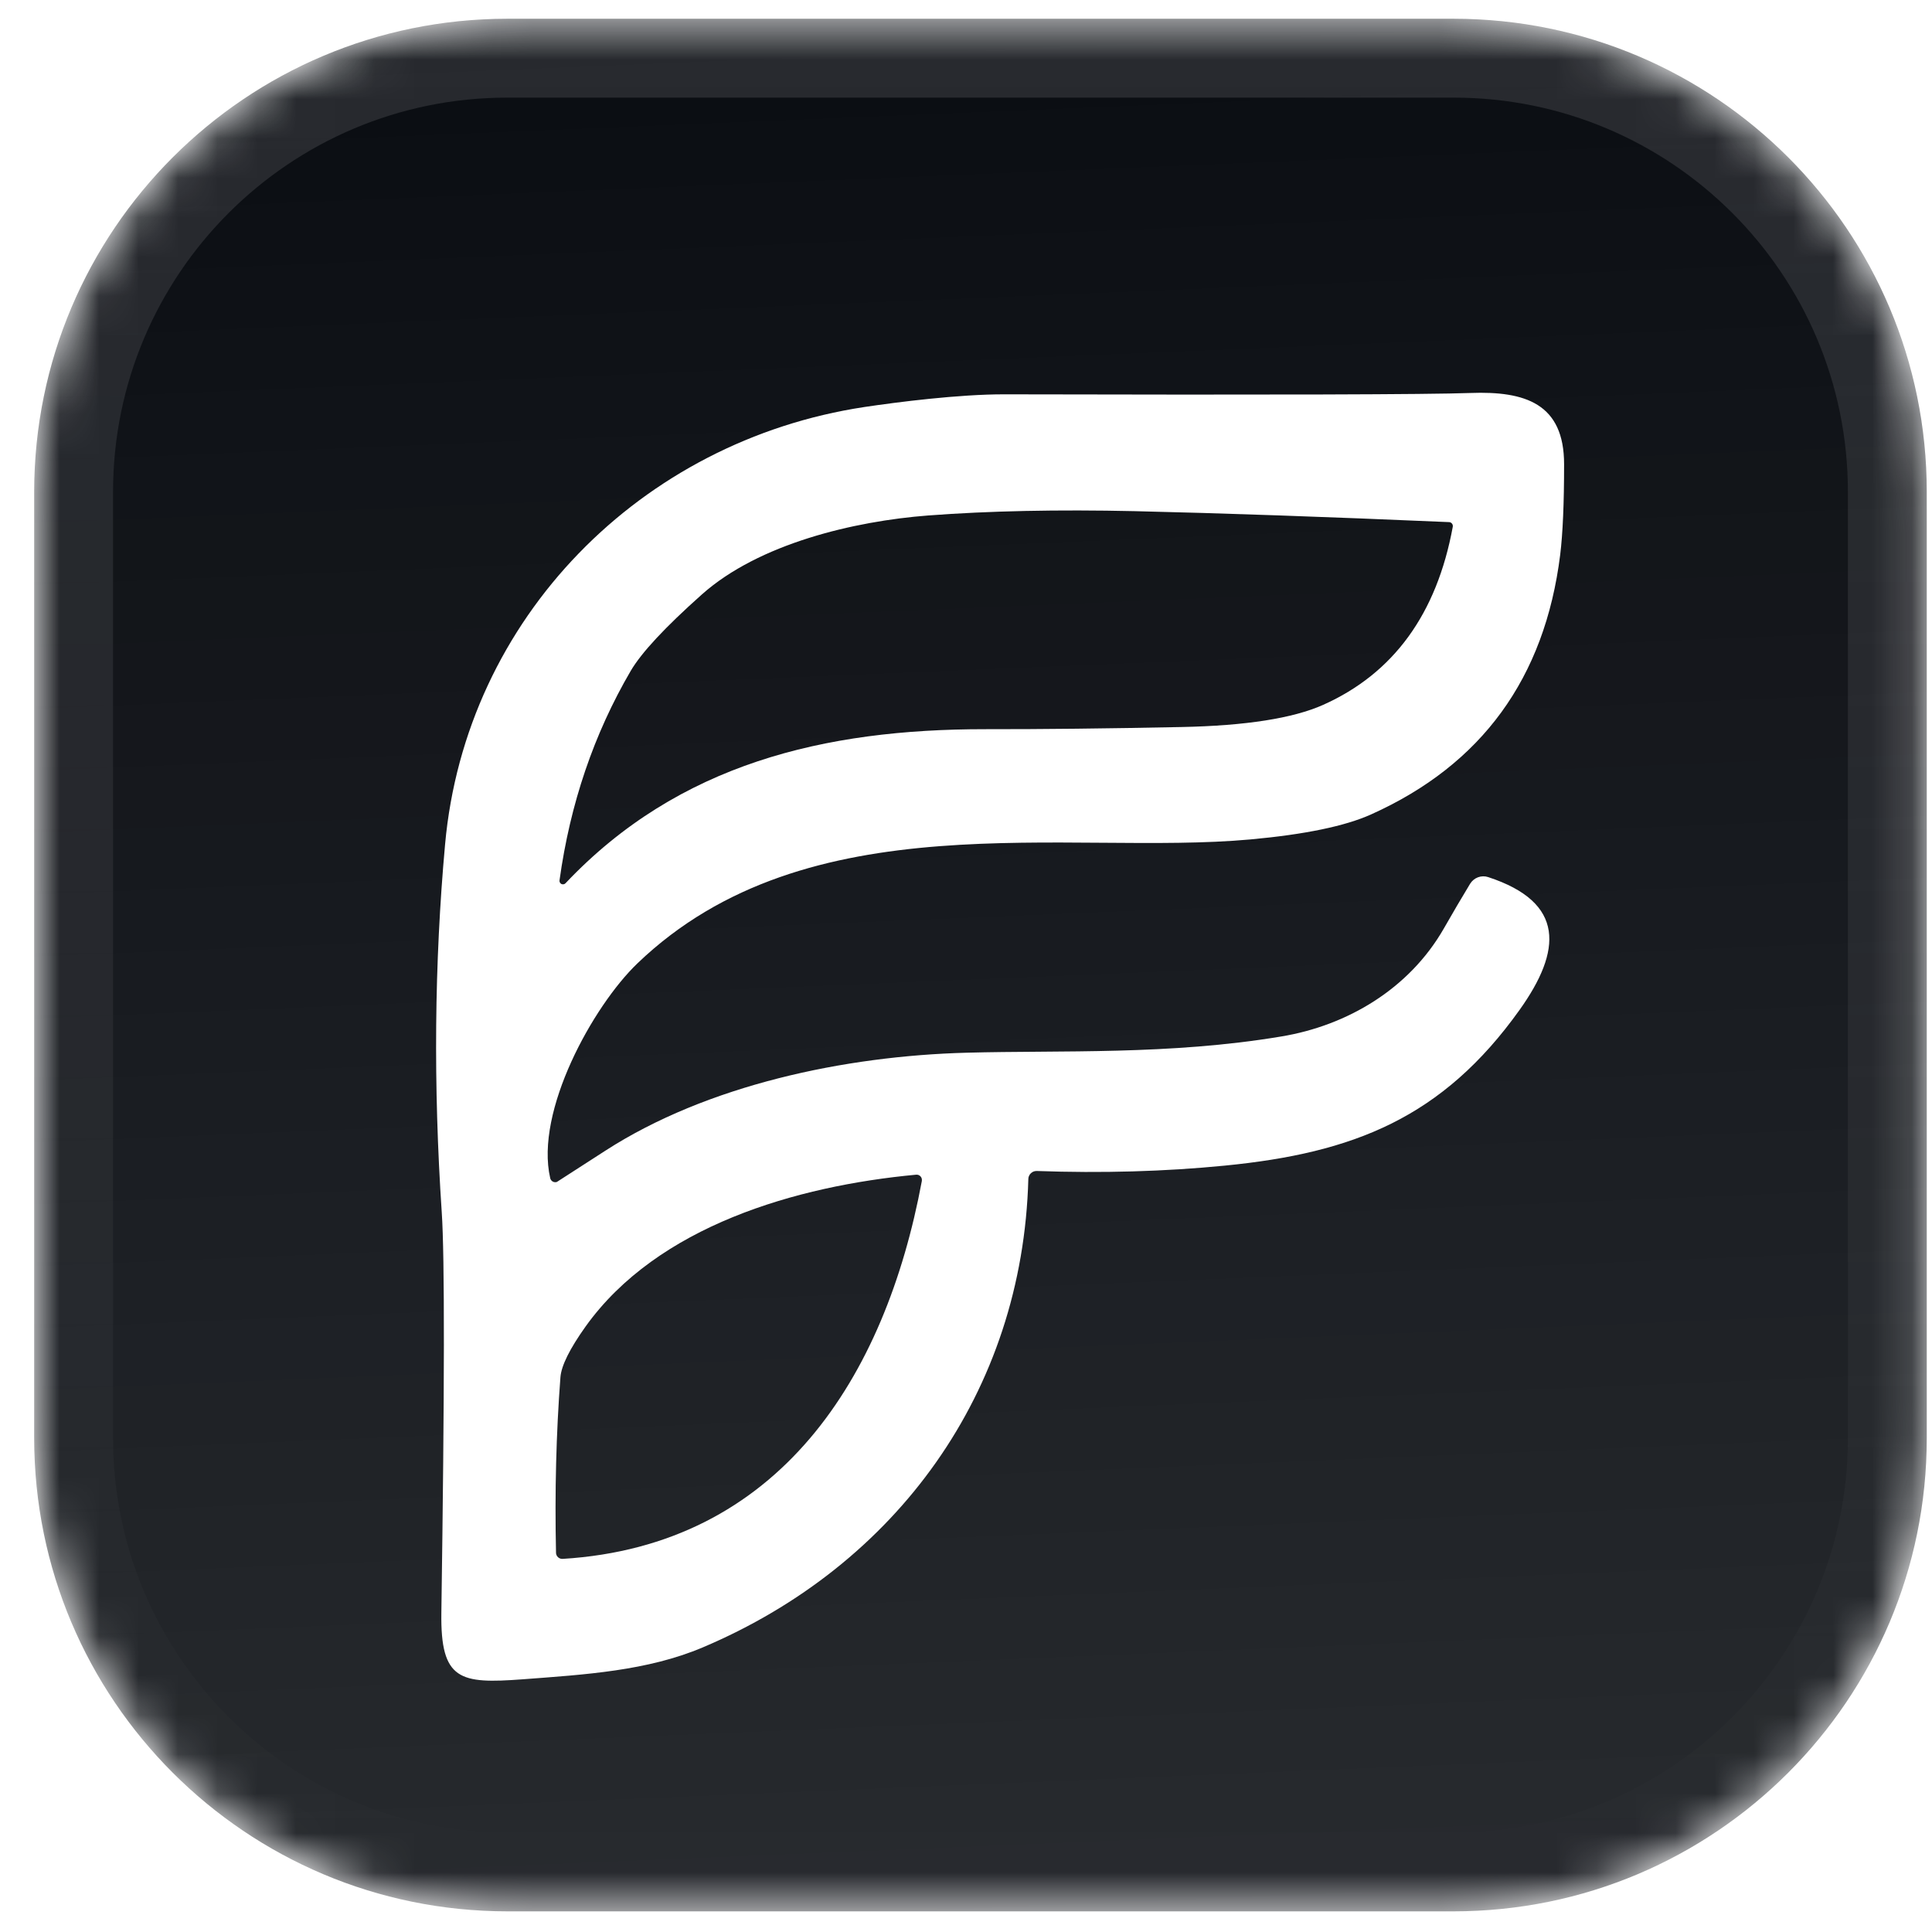
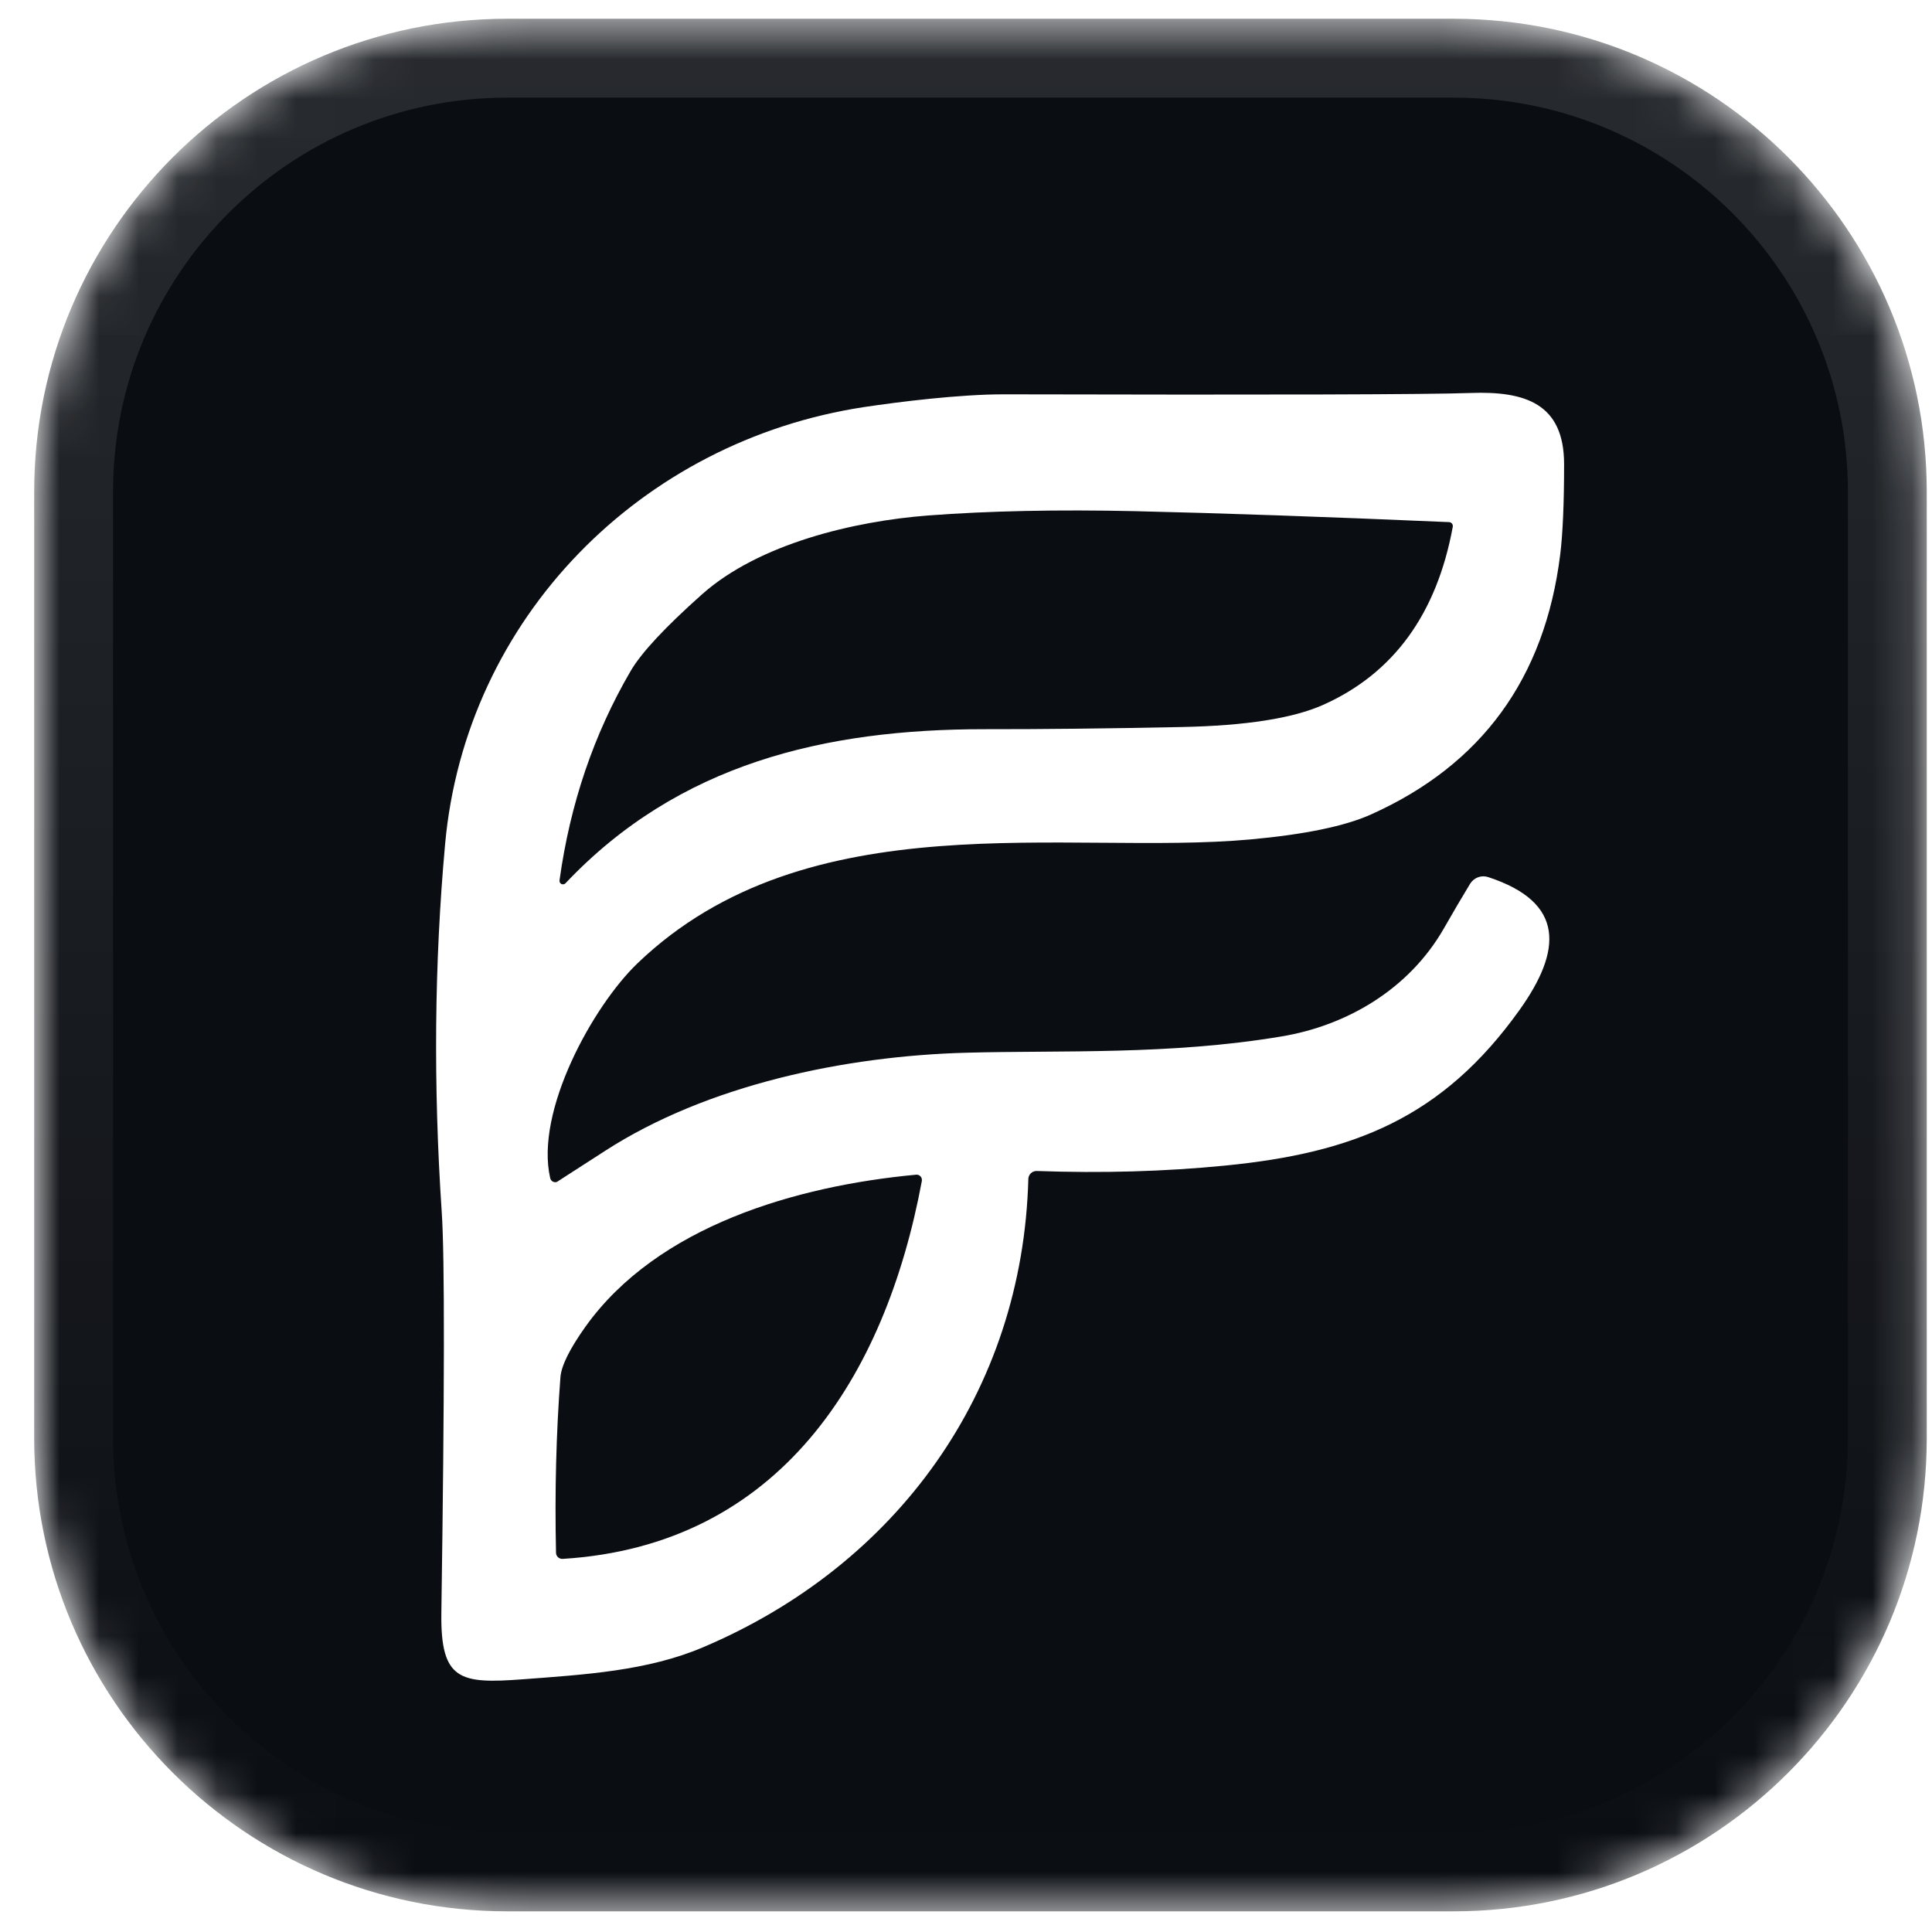
<svg xmlns="http://www.w3.org/2000/svg" width="49" height="49" viewBox="0 0 49 49" fill="none">
  <g filter="url(#filter0_iii_7016_3145)">
    <mask id="mask0_7016_3145" style="mask-type:luminance" maskUnits="userSpaceOnUse" x="0" y="0" width="49" height="49">
      <path d="M36.867 0.476H12.867C6.24 0.476 0.867 5.848 0.867 12.476V36.476C0.867 43.103 6.24 48.476 12.867 48.476H36.867C43.495 48.476 48.867 43.103 48.867 36.476V12.476C48.867 5.848 43.495 0.476 36.867 0.476Z" fill="white" />
    </mask>
    <g mask="url(#mask0_7016_3145)">
      <path d="M36.867 0.476H12.867C6.24 0.476 0.867 5.848 0.867 12.476V36.476C0.867 43.103 6.24 48.476 12.867 48.476H36.867C43.495 48.476 48.867 43.103 48.867 36.476V12.476C48.867 5.848 43.495 0.476 36.867 0.476Z" fill="#0A0D12" />
-       <path d="M48.867 0.476H0.867V48.476H48.867V0.476Z" fill="url(#paint0_linear_7016_3145)" />
      <path d="M14.125 29.976C14.127 29.974 14.537 29.71 15.355 29.183C17.931 27.521 21.419 26.781 24.521 26.699C26.91 26.634 29.659 26.762 32.493 26.288C34.173 26.011 35.738 25.079 36.613 23.559C36.846 23.15 37.071 22.769 37.285 22.415C37.332 22.339 37.402 22.281 37.485 22.25C37.568 22.219 37.659 22.217 37.743 22.245C39.709 22.889 39.607 24.116 38.544 25.608C36.586 28.354 34.325 29.243 31.061 29.563C29.538 29.713 27.95 29.758 26.295 29.699C26.268 29.698 26.241 29.703 26.215 29.712C26.189 29.722 26.166 29.737 26.146 29.756C26.126 29.774 26.11 29.797 26.099 29.822C26.087 29.846 26.081 29.873 26.081 29.9C25.937 35.297 22.746 39.699 17.821 41.783C16.418 42.377 14.848 42.471 13.254 42.591C11.668 42.709 11.17 42.623 11.194 40.908C11.276 35.241 11.279 31.855 11.204 30.751C10.988 27.532 11.016 24.421 11.288 21.418C11.806 15.67 16.263 11.179 21.922 10.323C22.757 10.198 24.319 9.999 25.476 10.001C32.281 10.017 36.22 10.006 37.293 9.967C38.688 9.915 39.669 10.239 39.669 11.773C39.669 12.766 39.636 13.532 39.57 14.071C39.179 17.201 37.58 19.396 34.773 20.656C34.113 20.953 33.093 21.164 31.713 21.29C27.083 21.711 20.495 20.277 16.164 24.436C15.041 25.514 13.562 28.183 13.955 29.882C13.959 29.9 13.967 29.917 13.978 29.931C13.989 29.946 14.003 29.958 14.019 29.967C14.035 29.976 14.053 29.981 14.071 29.983C14.089 29.985 14.108 29.982 14.125 29.976ZM14.191 22.326C14.188 22.345 14.191 22.364 14.2 22.382C14.209 22.399 14.223 22.412 14.24 22.421C14.258 22.429 14.277 22.431 14.296 22.427C14.315 22.424 14.332 22.414 14.345 22.399C17.211 19.369 20.917 18.492 24.979 18.494C26.41 18.496 28.073 18.478 29.97 18.439C31.594 18.406 32.791 18.219 33.558 17.877C35.343 17.079 36.439 15.573 36.846 13.359C36.848 13.345 36.848 13.331 36.844 13.317C36.841 13.303 36.834 13.29 36.825 13.279C36.816 13.268 36.805 13.258 36.792 13.252C36.78 13.246 36.766 13.242 36.751 13.242C33.628 13.107 30.969 13.015 28.774 12.964C26.827 12.921 25.081 12.957 23.537 13.074C21.665 13.218 19.252 13.786 17.802 15.076C16.869 15.907 16.267 16.553 15.996 17.016C15.061 18.617 14.459 20.387 14.191 22.326ZM14.269 39.537C19.763 39.199 22.453 34.933 23.38 29.953C23.383 29.932 23.382 29.911 23.377 29.89C23.371 29.87 23.361 29.852 23.347 29.836C23.333 29.821 23.316 29.809 23.296 29.801C23.277 29.794 23.256 29.791 23.236 29.793C20.197 30.076 16.674 31.094 14.85 33.646C14.449 34.209 14.237 34.637 14.214 34.928C14.106 36.348 14.068 37.833 14.102 39.383C14.102 39.404 14.107 39.425 14.116 39.444C14.125 39.463 14.137 39.481 14.153 39.495C14.168 39.509 14.187 39.52 14.207 39.528C14.227 39.535 14.248 39.538 14.269 39.537Z" fill="white" />
    </g>
    <path d="M36.867 1.476H12.867C6.792 1.476 1.867 6.401 1.867 12.476V36.476C1.867 42.551 6.792 47.476 12.867 47.476H36.867C42.942 47.476 47.867 42.551 47.867 36.476V12.476C47.867 6.401 42.942 1.476 36.867 1.476Z" stroke="url(#paint1_linear_7016_3145)" stroke-width="2" />
  </g>
  <defs>
    <filter id="filter0_iii_7016_3145" x="0.867" y="-2.524" width="48" height="54" filterUnits="userSpaceOnUse" color-interpolation-filters="sRGB">
      <feFlood flood-opacity="0" result="BackgroundImageFix" />
      <feBlend mode="normal" in="SourceGraphic" in2="BackgroundImageFix" result="shape" />
      <feColorMatrix in="SourceAlpha" type="matrix" values="0 0 0 0 0 0 0 0 0 0 0 0 0 0 0 0 0 0 127 0" result="hardAlpha" />
      <feOffset dy="-3" />
      <feGaussianBlur stdDeviation="1.5" />
      <feComposite in2="hardAlpha" operator="arithmetic" k2="-1" k3="1" />
      <feColorMatrix type="matrix" values="0 0 0 0 0 0 0 0 0 0 0 0 0 0 0 0 0 0 0.1 0" />
      <feBlend mode="normal" in2="shape" result="effect1_innerShadow_7016_3145" />
      <feColorMatrix in="SourceAlpha" type="matrix" values="0 0 0 0 0 0 0 0 0 0 0 0 0 0 0 0 0 0 127 0" result="hardAlpha" />
      <feOffset dy="3" />
      <feGaussianBlur stdDeviation="1.5" />
      <feComposite in2="hardAlpha" operator="arithmetic" k2="-1" k3="1" />
      <feColorMatrix type="matrix" values="0 0 0 0 1 0 0 0 0 1 0 0 0 0 1 0 0 0 0.1 0" />
      <feBlend mode="normal" in2="effect1_innerShadow_7016_3145" result="effect2_innerShadow_7016_3145" />
      <feColorMatrix in="SourceAlpha" type="matrix" values="0 0 0 0 0 0 0 0 0 0 0 0 0 0 0 0 0 0 127 0" result="hardAlpha" />
      <feOffset />
      <feGaussianBlur stdDeviation="2" />
      <feComposite in2="hardAlpha" operator="arithmetic" k2="-1" k3="1" />
      <feColorMatrix type="matrix" values="0 0 0 0 0 0 0 0 0 0 0 0 0 0 0 0 0 0 0.2 0" />
      <feBlend mode="normal" in2="effect2_innerShadow_7016_3145" result="effect3_innerShadow_7016_3145" />
    </filter>
    <linearGradient id="paint0_linear_7016_3145" x1="24.867" y1="0.476" x2="26.867" y2="48.476" gradientUnits="userSpaceOnUse">
      <stop stop-color="white" stop-opacity="0" />
      <stop offset="1" stop-color="white" stop-opacity="0.12" />
    </linearGradient>
    <linearGradient id="paint1_linear_7016_3145" x1="24.867" y1="0.476" x2="24.867" y2="48.476" gradientUnits="userSpaceOnUse">
      <stop stop-color="white" stop-opacity="0.12" />
      <stop offset="1" stop-color="white" stop-opacity="0" />
    </linearGradient>
  </defs>
</svg>